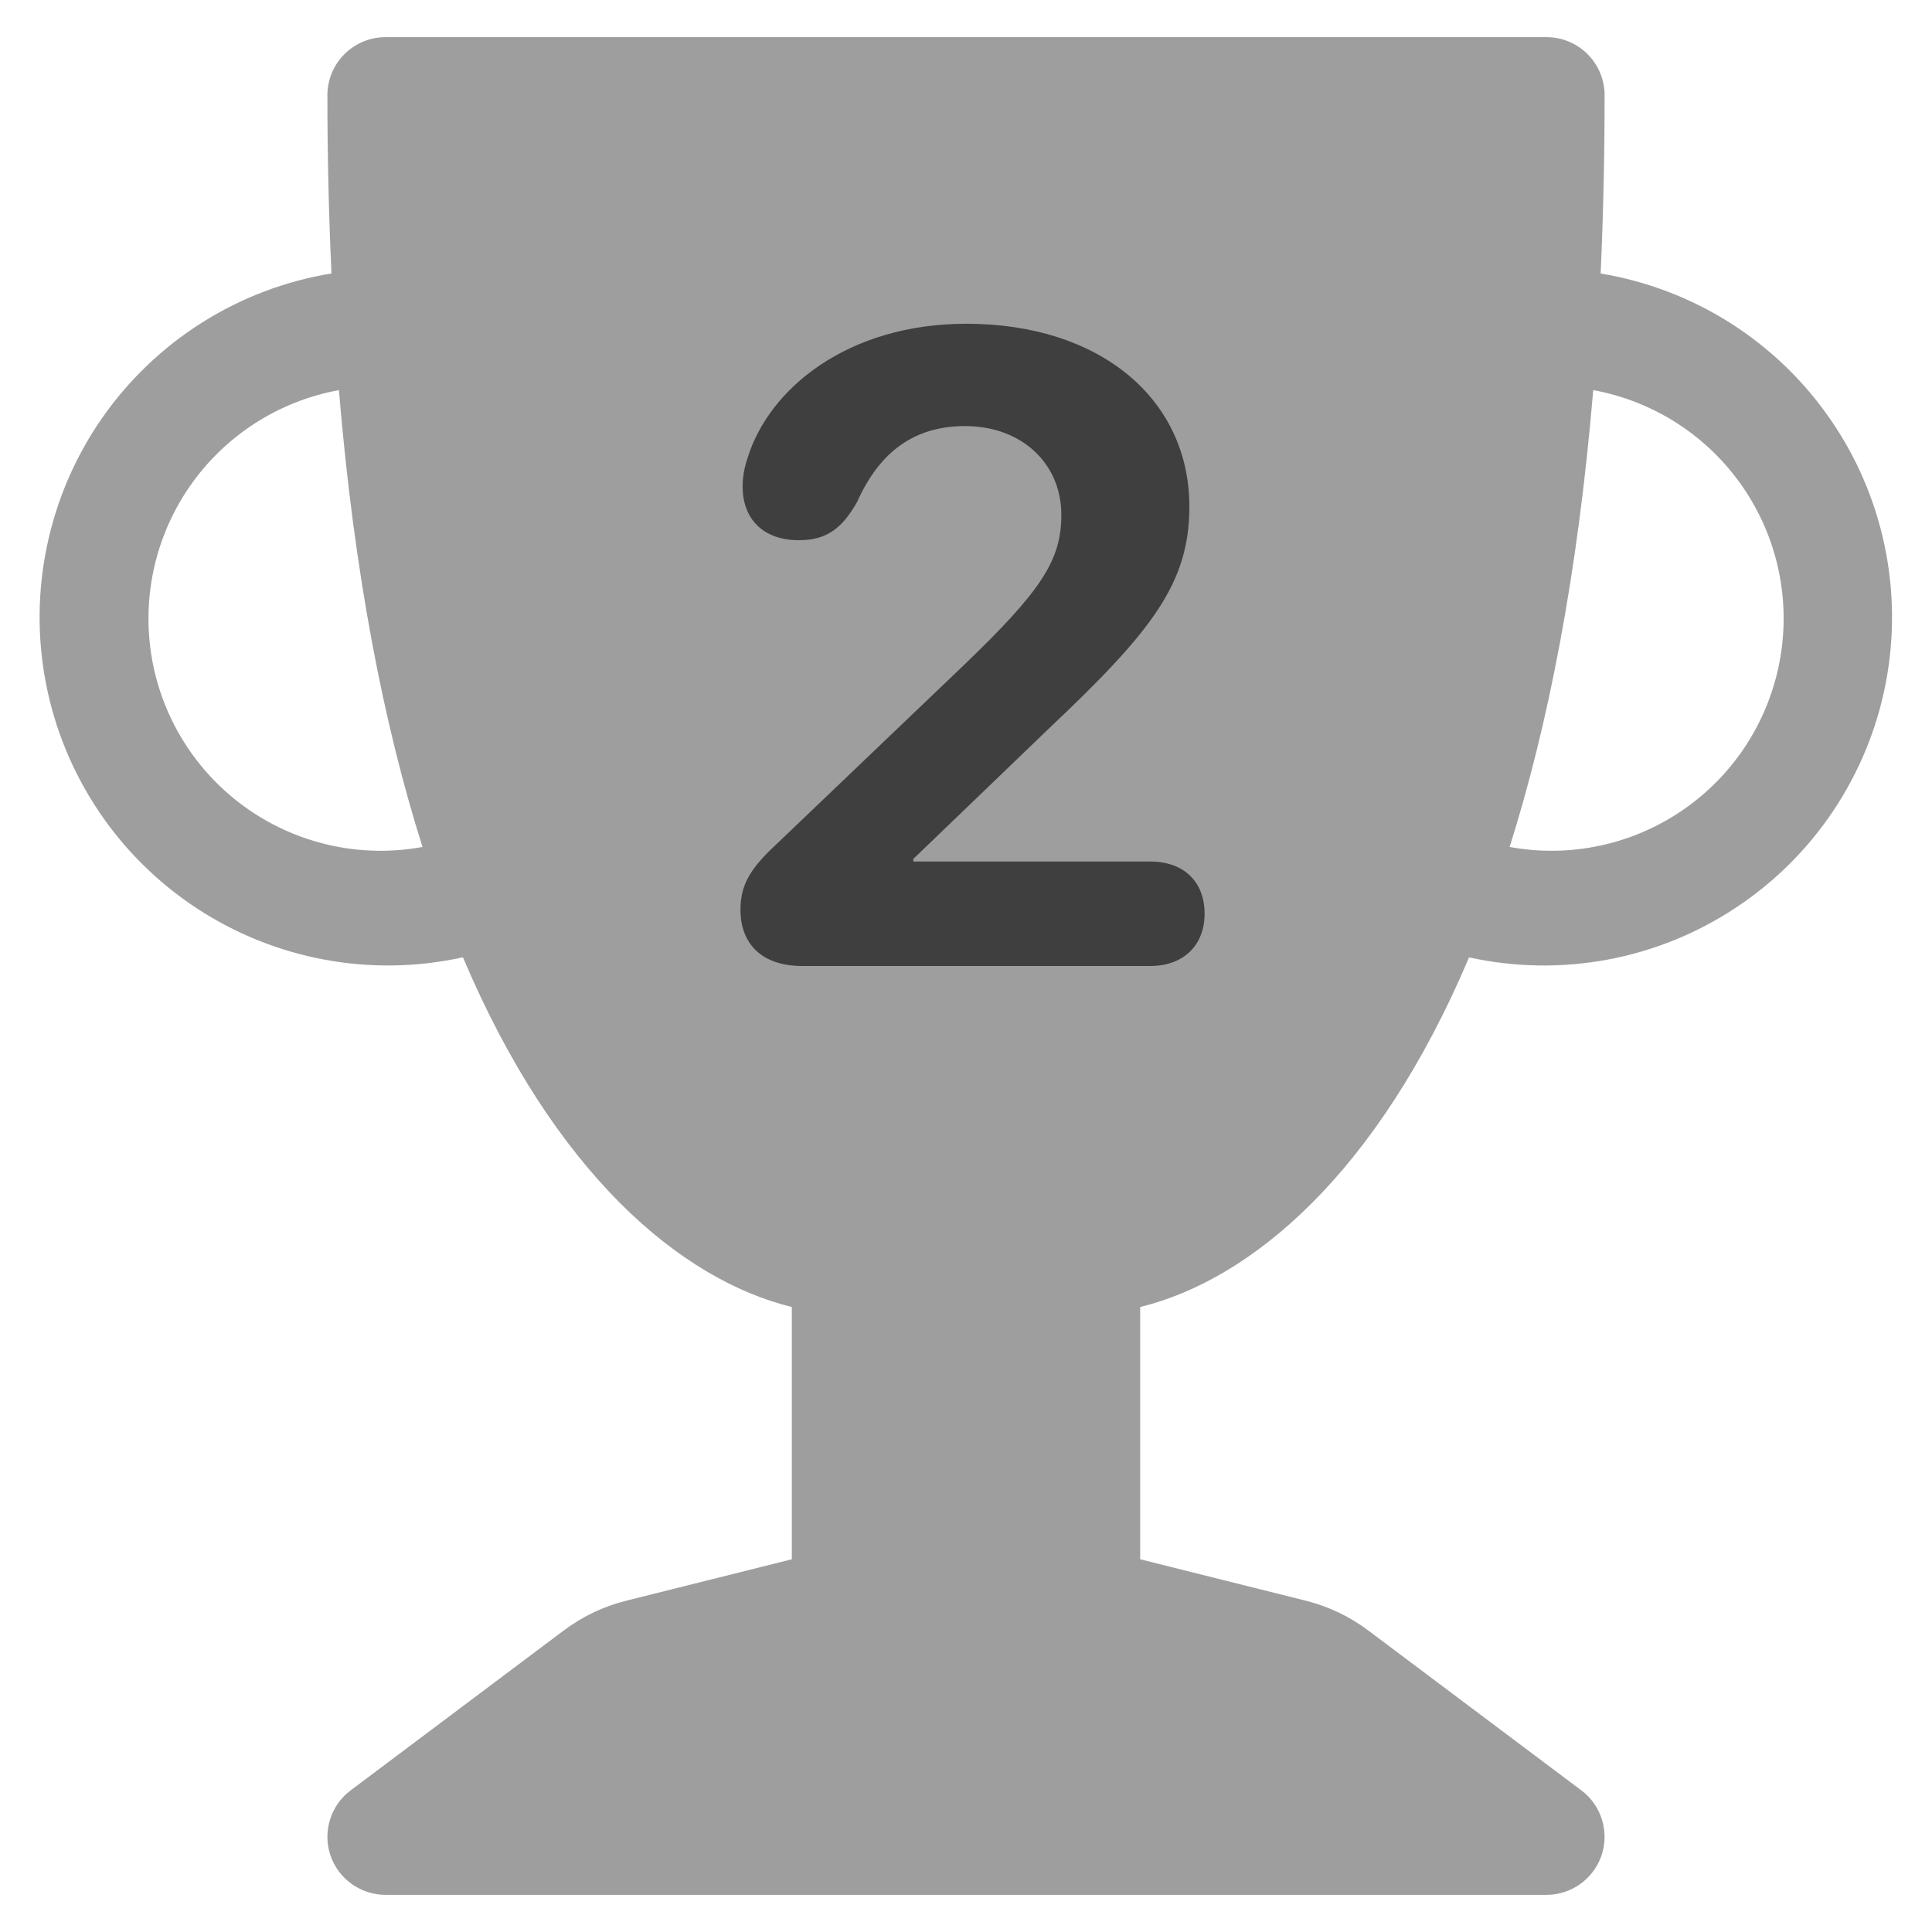
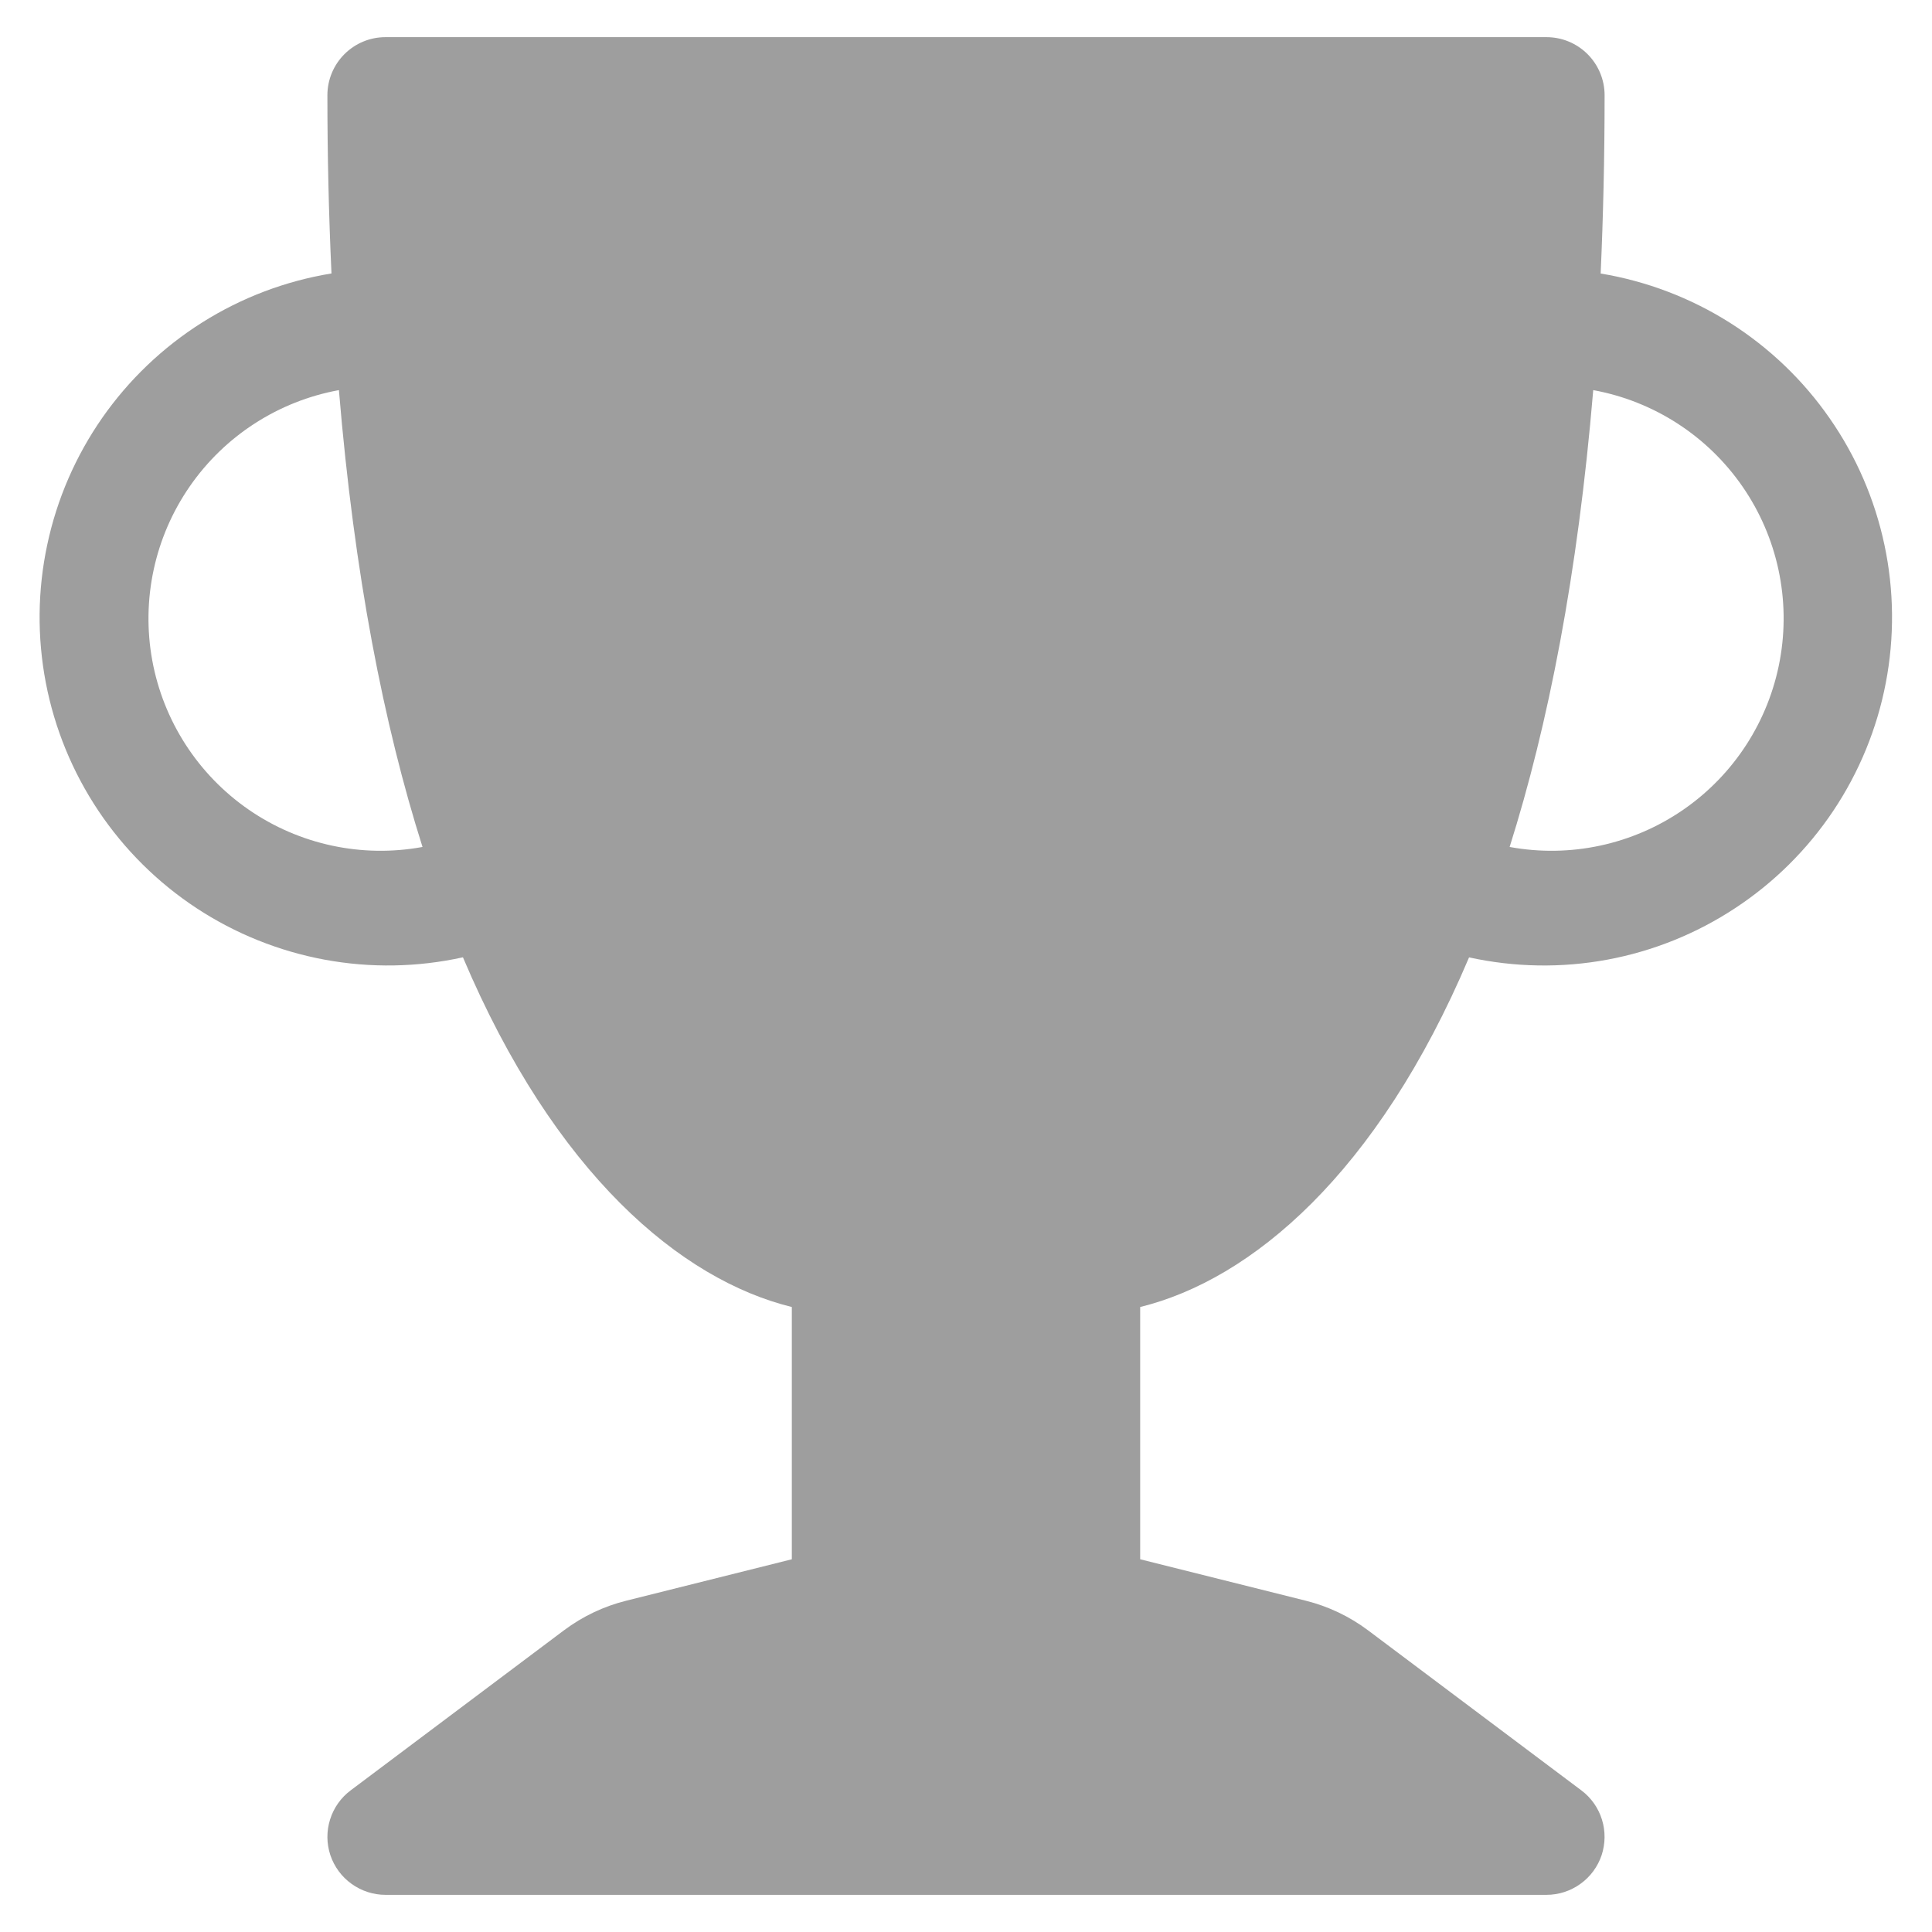
<svg xmlns="http://www.w3.org/2000/svg" width="26" height="26" viewBox="0 0 26 26" fill="none">
  <path d="M4.406 1.281C4.406 1.074 4.489 0.875 4.635 0.729C4.782 0.582 4.98 0.5 5.187 0.5H20.812C21.02 0.5 21.218 0.582 21.365 0.729C21.511 0.875 21.594 1.074 21.594 1.281C21.594 2.122 21.575 2.922 21.541 3.681C22.158 3.783 22.749 4.008 23.278 4.342C23.807 4.677 24.264 5.113 24.621 5.627C24.979 6.14 25.23 6.72 25.36 7.333C25.49 7.945 25.496 8.577 25.378 9.191C25.26 9.806 25.02 10.39 24.672 10.911C24.324 11.431 23.876 11.876 23.353 12.22C22.83 12.565 22.244 12.801 21.629 12.915C21.014 13.029 20.382 13.018 19.77 12.884C18.536 15.798 16.836 17.223 15.344 17.589V20.984L17.57 21.541C17.873 21.616 18.159 21.752 18.409 21.939L21.281 24.094C21.412 24.192 21.509 24.329 21.558 24.486C21.607 24.642 21.605 24.81 21.554 24.966C21.502 25.121 21.402 25.257 21.269 25.352C21.136 25.448 20.977 25.5 20.812 25.5H5.187C5.024 25.5 4.864 25.448 4.731 25.352C4.598 25.257 4.498 25.121 4.446 24.966C4.394 24.81 4.393 24.642 4.442 24.486C4.491 24.329 4.588 24.192 4.719 24.094L7.591 21.939C7.841 21.752 8.127 21.616 8.43 21.541L10.656 20.984V17.589C9.164 17.223 7.464 15.798 6.23 12.883C5.618 13.018 4.986 13.029 4.37 12.915C3.754 12.801 3.167 12.565 2.644 12.221C2.121 11.877 1.672 11.431 1.324 10.911C0.976 10.39 0.735 9.805 0.617 9.19C0.499 8.575 0.505 7.942 0.636 7.33C0.766 6.717 1.018 6.137 1.376 5.623C1.734 5.11 2.192 4.673 2.722 4.339C3.252 4.005 3.843 3.781 4.461 3.68C4.424 2.881 4.406 2.081 4.406 1.281ZM4.561 5.25C3.746 5.399 3.023 5.866 2.552 6.548C2.081 7.23 1.9 8.071 2.049 8.887C2.198 9.702 2.665 10.425 3.347 10.896C4.029 11.367 4.871 11.548 5.686 11.398C5.166 9.758 4.767 7.733 4.561 5.25ZM20.316 11.398C21.131 11.548 21.972 11.367 22.654 10.896C23.336 10.425 23.803 9.702 23.952 8.887C24.102 8.071 23.921 7.23 23.45 6.548C22.979 5.866 22.256 5.399 21.441 5.25C21.233 7.734 20.834 9.758 20.316 11.398Z" fill="#9E9E9E" />
-   <path d="M10.797 13C10.24 13 9.965 12.69 9.965 12.244C9.965 11.91 10.094 11.688 10.451 11.359L12.971 8.951C14.014 7.949 14.283 7.539 14.283 6.93C14.283 6.232 13.744 5.734 12.988 5.734C12.309 5.734 11.84 6.074 11.535 6.754C11.336 7.105 11.131 7.27 10.75 7.27C10.275 7.27 9.994 6.988 9.994 6.549C9.994 6.414 10.018 6.291 10.059 6.168C10.346 5.23 11.406 4.357 13.006 4.357C14.799 4.357 16.006 5.365 16.006 6.818C16.006 7.85 15.502 8.494 14.119 9.801L12.291 11.559V11.594H15.479C15.935 11.594 16.211 11.869 16.211 12.297C16.211 12.713 15.935 13 15.479 13H10.797Z" fill="black" fill-opacity="0.6" />
</svg>